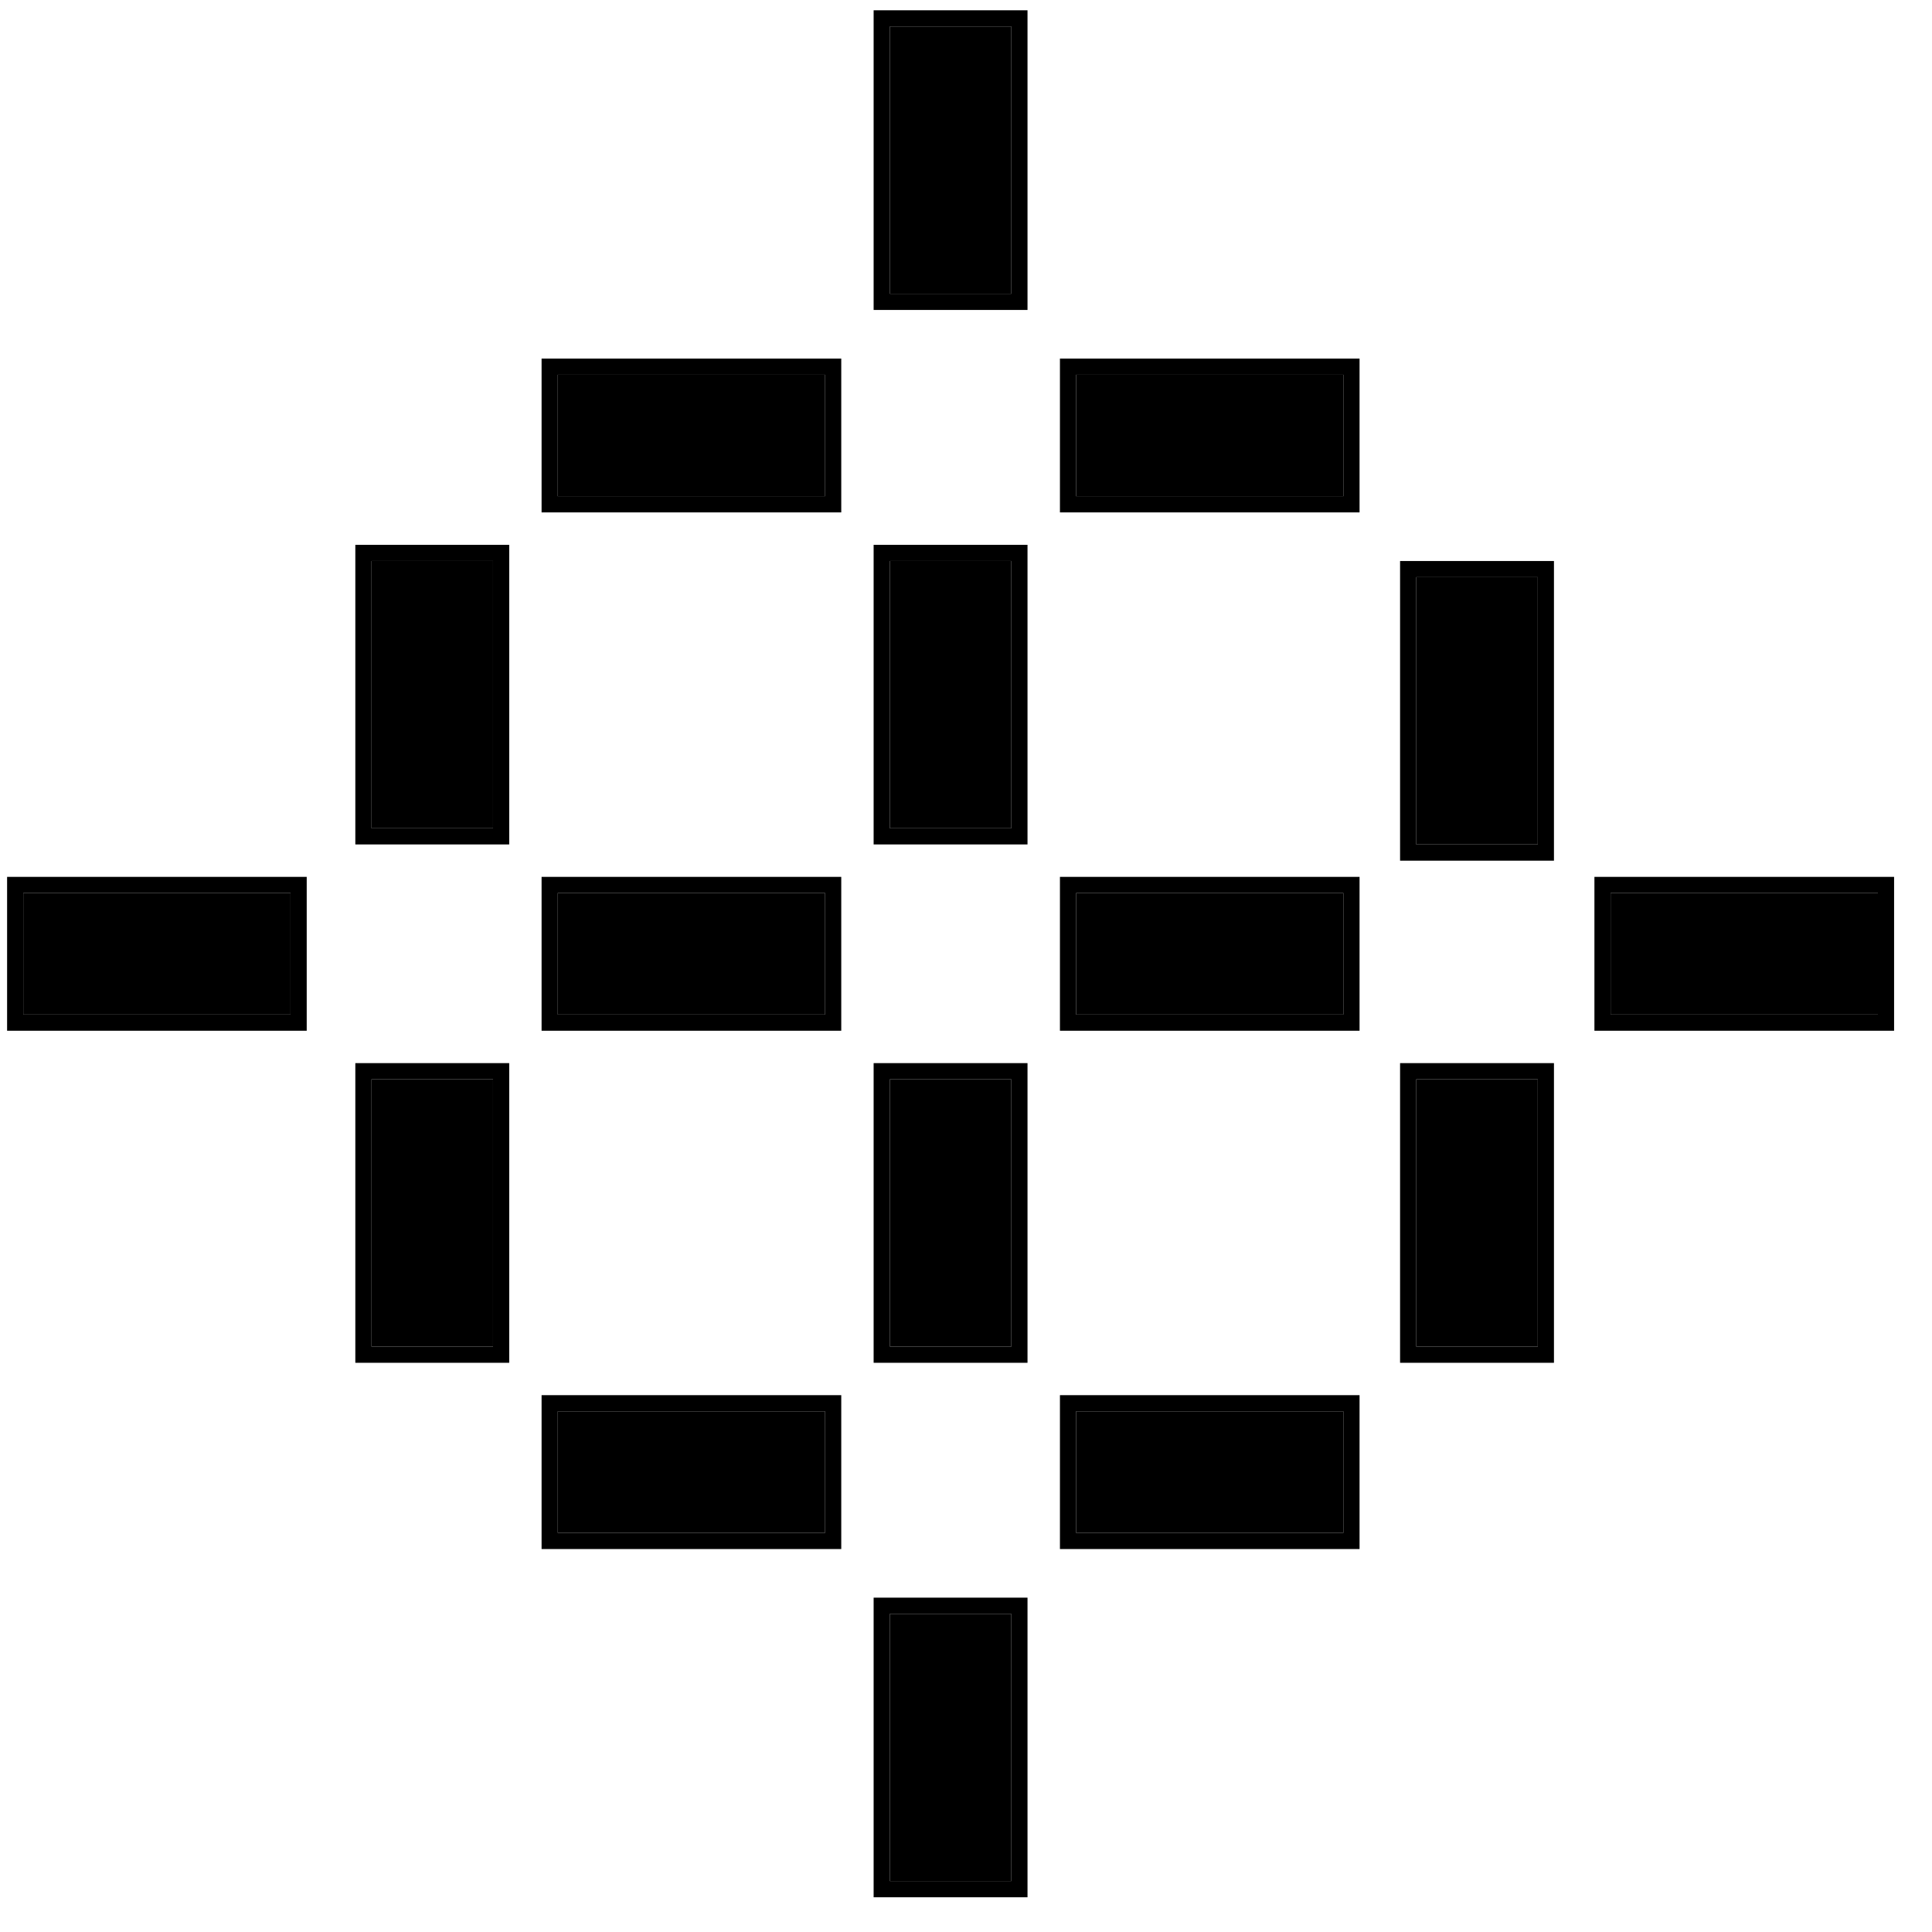
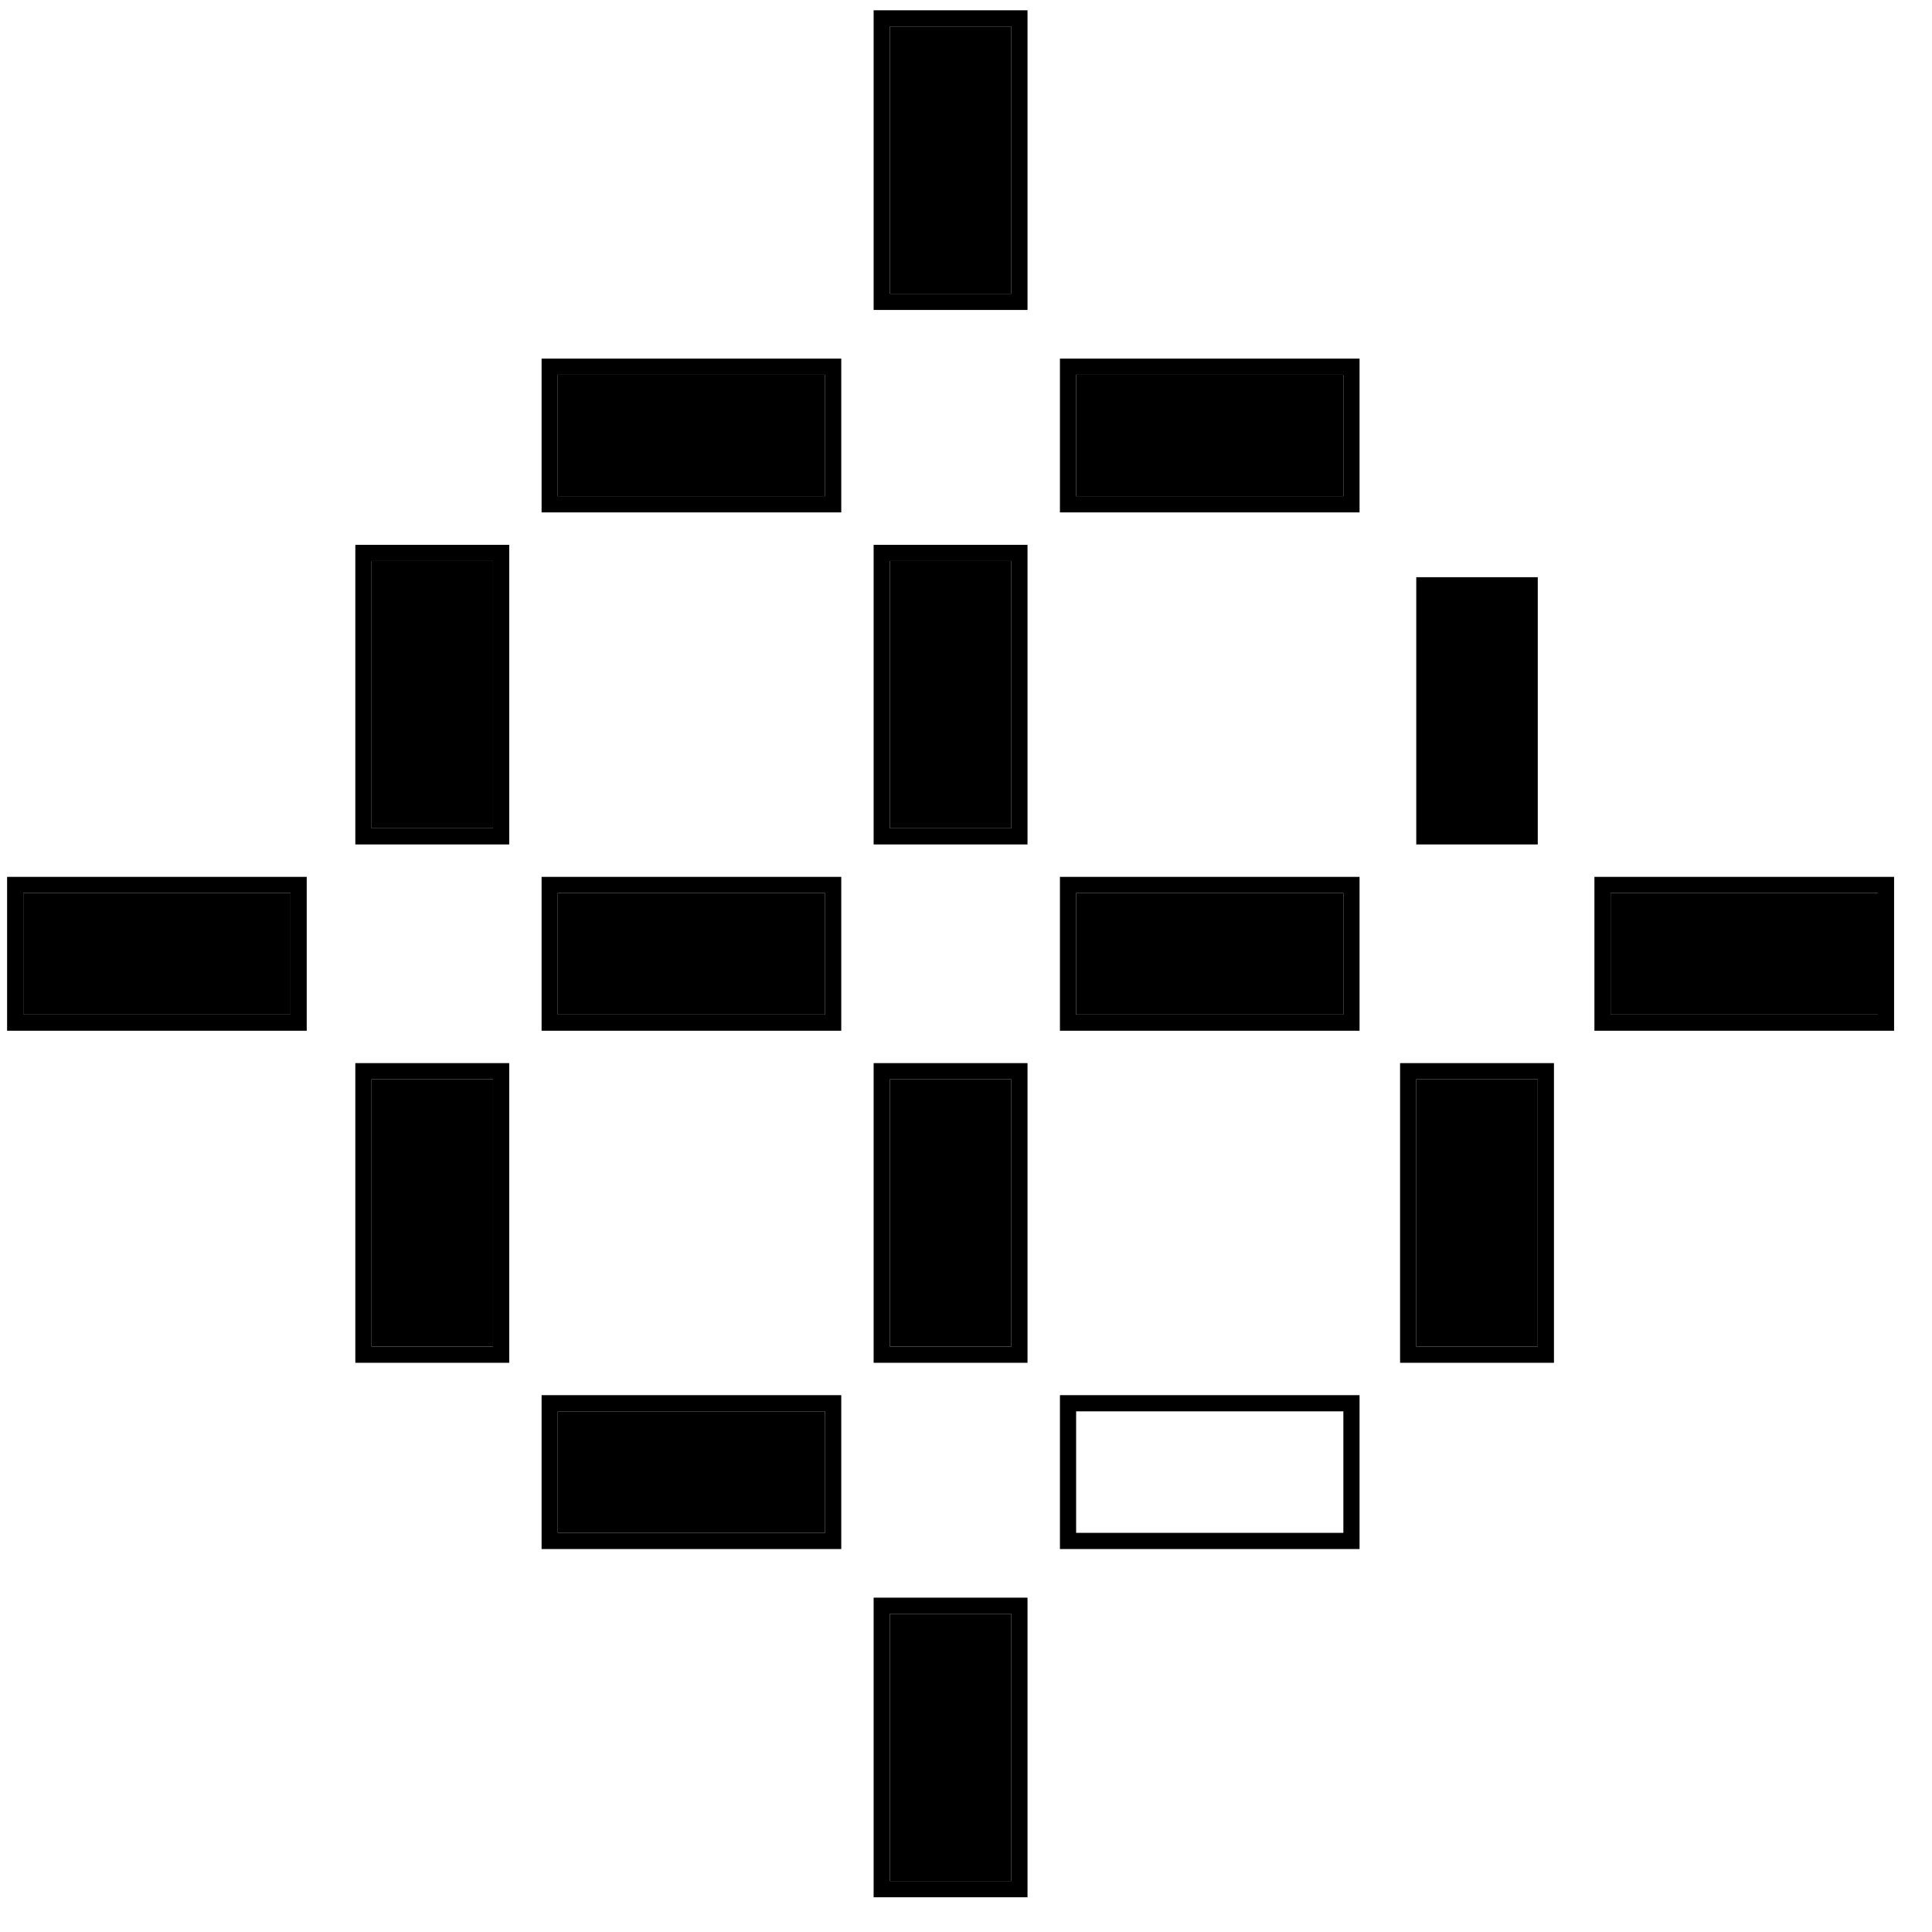
<svg xmlns="http://www.w3.org/2000/svg" width="37" height="37" viewBox="0 0 37 37" fill="none">
  <path d="M17.042 0.507H19.368V5.626H17.042V0.507Z" fill="currentColor" />
  <path fillRule="evenodd" clipRule="evenodd" d="M16.731 0.197H19.678V5.936H16.731V0.197ZM17.042 0.507V5.626H19.368V0.507H17.042Z" fill="currentColor" />
  <path d="M17.042 20.67H19.368V25.789H17.042V20.67Z" fill="currentColor" />
  <path fillRule="evenodd" clipRule="evenodd" d="M16.731 20.36H19.678V26.099H16.731V20.36ZM17.042 20.67V25.789H19.368V20.67H17.042Z" fill="currentColor" />
  <path d="M7.115 20.67H9.442V25.789H7.115V20.67Z" fill="currentColor" />
  <path fillRule="evenodd" clipRule="evenodd" d="M6.805 20.36H9.752V26.099H6.805V20.36ZM7.115 20.67V25.789H9.442V20.67H7.115Z" fill="currentColor" />
  <path d="M27.123 20.67H29.45V25.789H27.123V20.67Z" fill="currentColor" />
  <path fillRule="evenodd" clipRule="evenodd" d="M26.813 20.36H29.76V26.099H26.813V20.36ZM27.123 20.67V25.789H29.45V20.67H27.123Z" fill="currentColor" />
  <path d="M17.042 10.744H19.368V15.862H17.042V10.744Z" fill="currentColor" />
  <path fillRule="evenodd" clipRule="evenodd" d="M16.731 10.434H19.678V16.172H16.731V10.434ZM17.042 10.744V15.862H19.368V10.744H17.042Z" fill="currentColor" />
  <path d="M27.123 11.054H29.45V16.172H27.123V11.054Z" fill="currentColor" />
-   <path fillRule="evenodd" clipRule="evenodd" d="M26.813 10.744H29.76V16.483H26.813V10.744ZM27.123 11.054V16.172H29.45V11.054H27.123Z" fill="currentColor" />
  <path d="M7.115 10.744H9.442V15.862H7.115V10.744Z" fill="currentColor" />
  <path fillRule="evenodd" clipRule="evenodd" d="M6.805 10.434H9.752V16.172H6.805V10.434ZM7.115 10.744V15.862H9.442V10.744H7.115Z" fill="currentColor" />
  <path d="M17.042 30.907H19.368V36.025H17.042V30.907Z" fill="currentColor" />
  <path fillRule="evenodd" clipRule="evenodd" d="M16.731 30.597H19.678V36.335H16.731V30.597ZM17.042 30.907V36.025H19.368V30.907H17.042Z" fill="currentColor" />
  <path d="M35.964 17.103V19.43H30.845V17.103H35.964Z" fill="currentColor" />
  <path fillRule="evenodd" clipRule="evenodd" d="M36.274 16.793V19.74H30.535V16.793H36.274ZM35.964 17.103H30.845V19.43H35.964V17.103Z" fill="currentColor" />
  <path d="M15.801 17.103V19.43H10.682V17.103H15.801Z" fill="currentColor" />
  <path fillRule="evenodd" clipRule="evenodd" d="M16.111 16.793V19.74H10.372V16.793H16.111ZM15.801 17.103H10.682V19.43H15.801V17.103Z" fill="currentColor" />
  <path d="M15.801 7.177V9.503H10.682V7.177H15.801Z" fill="currentColor" />
  <path fillRule="evenodd" clipRule="evenodd" d="M16.111 6.867V9.813H10.372V6.867H16.111ZM15.801 7.177H10.682V9.503H15.801V7.177Z" fill="currentColor" />
-   <path d="M15.801 27.029V29.356H10.682V27.029H15.801Z" fill="currentColor" />
+   <path d="M15.801 27.029V29.356H10.682V27.029H15.801" fill="currentColor" />
  <path fillRule="evenodd" clipRule="evenodd" d="M16.111 26.719V29.666H10.372V26.719H16.111ZM15.801 27.029H10.682V29.356H15.801V27.029Z" fill="currentColor" />
  <path d="M25.727 7.177V9.503H20.609V7.177H25.727Z" fill="currentColor" />
  <path fillRule="evenodd" clipRule="evenodd" d="M26.037 6.867V9.813H20.299V6.867H26.037ZM25.727 7.177H20.609V9.503H25.727V7.177Z" fill="currentColor" />
  <path d="M25.727 17.103V19.43H20.609V17.103H25.727Z" fill="currentColor" />
  <path fillRule="evenodd" clipRule="evenodd" d="M26.037 16.793V19.74H20.299V16.793H26.037ZM25.727 17.103H20.609V19.43H25.727V17.103Z" fill="currentColor" />
-   <path d="M25.727 27.029V29.356H20.609V27.029H25.727Z" fill="currentColor" />
  <path fillRule="evenodd" clipRule="evenodd" d="M26.037 26.719V29.666H20.299V26.719H26.037ZM25.727 27.029H20.609V29.356H25.727V27.029Z" fill="currentColor" />
  <path d="M5.564 17.103V19.43H0.446L0.446 17.103H5.564Z" fill="currentColor" />
  <path fillRule="evenodd" clipRule="evenodd" d="M5.874 16.793V19.74H0.136L0.136 16.793H5.874ZM5.564 17.103H0.446L0.446 19.43H5.564V17.103Z" fill="currentColor" />
</svg>